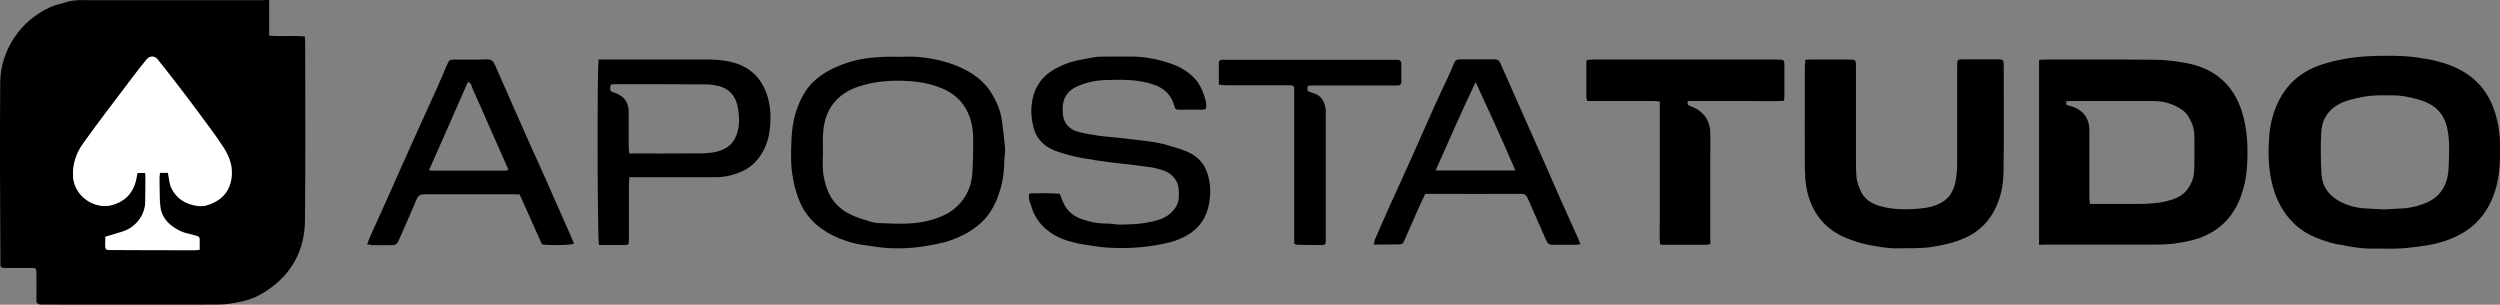
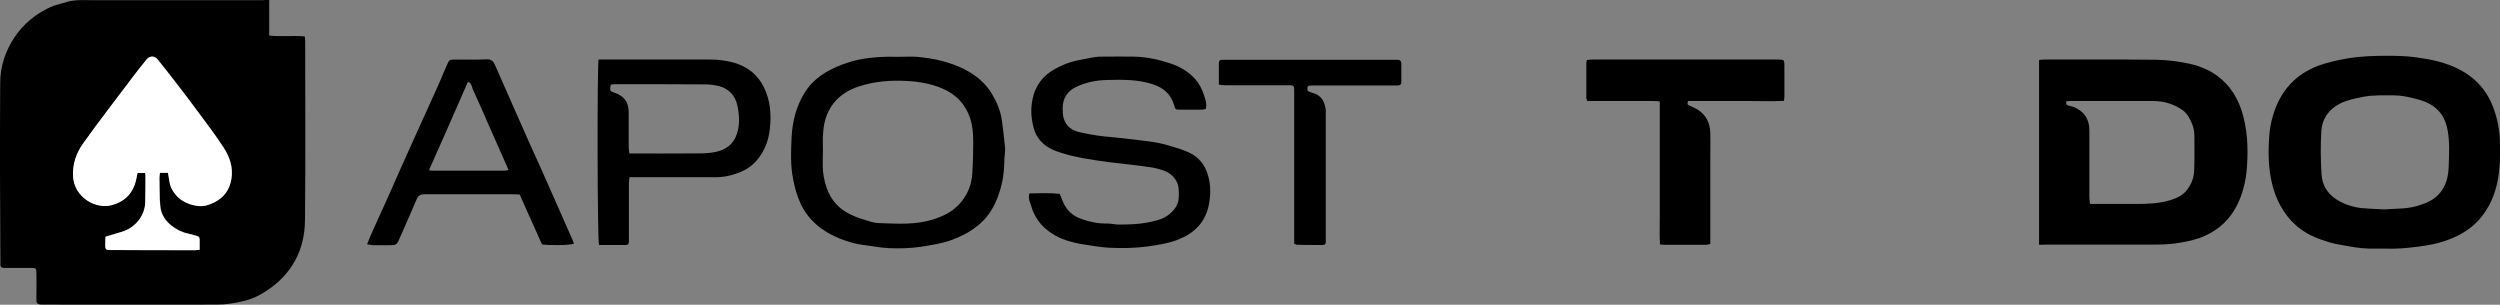
<svg xmlns="http://www.w3.org/2000/svg" version="1.1" id="Capa_1" x="0px" y="0px" viewBox="0 0 1187.8 144.8" style="enable-background:new 0 0 1187.8 144.8;" xml:space="preserve">
  <rect x="0" y="0" width="1187.8" height="144.8" fill="#808080" stroke="none" />
  <style type="text/css"> .st0{fill:#FFFFFF;} </style>
  <g>
    <path d="M127.9,0c0,5.8,0,11.2,0,16.9c5.7,0.6,11.2-0.1,16.9,0.4c0.1,0.9,0.2,1.6,0.2,2.4c0,28.3,0.2,56.6-0.1,84.9 c-0.1,14.3-6.3,25.7-18.3,33.6c-3.6,2.4-7.4,4.1-11.6,5c-3.9,0.9-7.8,1.5-11.7,1.5c-27.1,0.1-54.2,0-81.3,0c-0.4,0-0.8,0-1.2,0 c-3.5,0.1-3.6-0.6-3.5-3.5c0.1-3.8,0-7.5,0-11.3c0-2.5-0.2-2.6-2.6-2.6c-3.7,0-7.4,0-11,0c-0.6,0-1.3,0-1.9,0 c-1-0.1-1.7-0.5-1.6-1.6c0-0.5,0-1,0-1.4C0,96-0.1,67.7,0.1,39.4c0-7.8,2.4-15.1,6.8-21.7c4.3-6.4,10.1-11.1,17-14.3 c2.3-1.1,4.8-1.5,7.3-2.3c4.2-1.4,8.5-1,12.8-1c26.9,0,53.7,0,80.6,0C125.5,0,126.5,0,127.9,0z M79.8,82.1c0.5,2.4,0.6,4.6,1.4,6.5 c2.4,5.6,7.1,8.5,13.1,9.2c2.7,0.3,5.1-0.5,7.5-1.7c4.7-2.3,7.4-6,8.2-11.2c0.9-5.4-0.8-10.4-3.6-14.7c-3.9-5.9-8.2-11.6-12.4-17.3 c-3.4-4.6-6.8-9.1-10.3-13.6c-2.9-3.7-5.8-7.5-8.8-11.2c-1.4-1.7-3.7-1.7-5.1,0c-2.3,2.8-4.6,5.6-6.7,8.5 c-7.9,10.5-15.9,20.9-23.6,31.6c-3.2,4.5-5,9.7-4.7,15.5c0.4,8,7.4,14,15.2,14.1c2.3,0,4.5-0.7,6.6-1.7c3.7-1.8,6.1-4.7,7.5-8.5 c0.6-1.7,0.9-3.6,1.3-5.5c1.2,0,2.3,0,3.6,0c0.1,0.4,0.2,0.7,0.2,1c0,4.3,0,8.6-0.1,12.9c-0.1,6.7-4.9,12.2-10.9,14 c-2.6,0.8-5.2,1.6-8,2.4c0,1.3-0.1,2.7-0.1,4c0,2.1,0.3,2.3,2.4,2.3c13.4,0,26.7,0,40.1,0.1c0.7,0,1.4-0.1,2.3-0.2 c0-1.8,0-3.3,0-4.9c0-0.8-0.3-1.4-1.1-1.6c-1.4-0.4-2.7-0.8-4.1-1.1c-3-0.6-5.6-1.9-8.1-3.8c-3.1-2.5-5-5.6-5.4-9.4 c-0.4-4.5-0.3-9.1-0.4-13.6c0-0.7,0.2-1.4,0.3-2.2C77.4,82.1,78.5,82.1,79.8,82.1z" />
    <path d="M968.8,116.3c0-29.5,0-58.5,0-87.8c0.9-0.1,1.6-0.2,2.4-0.2c17.8,0,35.7-0.1,53.5,0.1c5.2,0.1,10.5,0.8,15.7,1.9 c7.6,1.7,14.2,5.3,19.1,11.6c2.4,3.1,4.1,6.5,5.4,10.2c2.9,8.8,3.3,17.8,2.7,26.9c-0.2,3.6-0.8,7.3-1.8,10.8 c-2.7,9.9-8.3,17.7-17.9,22.1c-3.8,1.8-8,2.7-12.1,3.4c-6,1.1-12.1,0.9-18.1,0.9c-15.1,0-30.2,0-45.3,0 C971.2,116.3,970.1,116.3,968.8,116.3z M981.7,48.1c0,1.7,0,1.7,1,2c1.4,0.4,2.8,0.7,4,1.4c4.1,2.2,6,5.8,6,10.4 c0,10.6,0,21.2,0,31.9c0,1,0.2,2,0.3,3.1c1.2,0,2.2,0,3.1,0c6.3,0,12.6,0,18.9,0c5.6,0,11.1-0.2,16.5-1.9c3.2-1,6-2.5,7.9-5.2 c1.9-2.6,3-5.6,3.1-8.8c0.2-5.3,0.1-10.5,0.1-15.8c0-2.1-0.2-4.1-1-6.1c-1.1-2.6-2.3-5.2-4.8-6.9c-4.1-2.8-8.7-4.2-13.6-4.2 C1010.3,48,997.1,48,984,48C983.3,48,982.5,48.1,981.7,48.1z" />
    <path d="M1132.8,118.1c-2.6,0-5,0-7.5,0c-4.3-0.1-8.5-0.9-12.7-1.7c-1.8-0.3-3.6-0.6-5.3-1.1c-3.2-1-6.4-2-9.4-3.5 c-4.4-2.2-8.2-5.3-11.3-9.3c-2.4-3.1-4.2-6.5-5.6-10.2c-3.1-8.7-3.5-17.6-2.9-26.6c0.2-3.7,0.8-7.5,1.9-11 c3.4-11.3,10.4-19.4,21.8-23.6c4.2-1.5,8.4-2.4,12.7-3.2c6.6-1.2,13.2-1.4,19.8-1.4c4.5,0,9,0.1,13.4,0.7c7.3,1,14.4,2.4,21,5.9 c8,4.2,13.4,10.6,16.3,19.1c1.9,5.4,2.8,10.9,2.8,16.6c0,3.4,0.1,6.9-0.2,10.3c-0.5,6.4-1.9,12.6-4.9,18.3 c-3,5.6-7.2,10.2-12.8,13.4c-4.9,2.8-10.2,4.6-15.8,5.6C1147,117.6,1139.9,118.4,1132.8,118.1z M1132.8,99.5 c2.5-0.1,4.8-0.3,7.1-0.4c4.7-0.1,9.1-1.1,13.4-3c3.3-1.5,5.9-3.7,7.7-7c1.7-3.1,2.3-6.3,2.4-9.6c0.2-5.9,0.6-11.8-0.5-17.7 c-1-5.5-3.6-9.7-8.5-12.4c-2-1.1-4.1-1.8-6.4-2.4c-3.5-0.9-7.1-1.7-10.7-1.7c-4.8,0-9.7-0.2-14.5,0.7c-3.9,0.8-7.7,1.5-11.2,3.3 c-5.2,2.7-8.4,7.3-8.7,13.1c-0.4,6.8-0.3,13.6,0.1,20.4c0.3,5,2.7,9.1,7,11.9c3.7,2.4,7.9,3.7,12.2,4.2 C1125.7,99.2,1129.3,99.3,1132.8,99.5z" />
-     <path d="M857.8,28.4c1.1-0.1,1.8-0.1,2.5-0.1c6.2,0,12.3,0,18.5,0c2.8,0,3,0.2,3,3c0,14.9,0,29.9,0,44.8c0,2.5,0,5,0.2,7.4 c0.2,2.9,1.2,5.5,2.5,8.1c1.9,3.5,5.2,5.3,8.7,6.3c7,2,14.2,1.8,21.4,0.9c3.1-0.4,6-1.4,8.7-3.1c3.1-2,4.7-5,5.6-8.5 c0.8-3.5,1-7.1,1-10.7c0-15,0-30.1,0-45.1c0-3.2,0-3.2,3.2-3.2c5.4,0,10.7,0,16.1,0c2.5,0,2.8,0.3,2.8,2.7c0,17,0.2,34.1-0.1,51.1 c-0.1,6.5-1.5,12.9-4.8,18.8c-3.1,5.5-7.5,9.5-13.2,12.1c-4.9,2.3-10,3.4-15.3,4.3c-5.6,1-11.1,0.6-16.7,0.8 c-5,0.1-9.8-0.8-14.7-1.8c-3.5-0.7-6.7-1.8-10-3.1c-9.3-3.9-15.3-10.6-18.1-20.3c-1.6-5.6-1.6-11.3-1.6-17.1 c-0.1-9.9,0-19.8,0-29.7c0-4.7,0-9.4,0-14.1C857.5,30.8,857.7,29.7,857.8,28.4z" />
    <path d="M426.6,27c3,0,6.1-0.2,9.1,0c7.9,0.7,15.6,2.4,22.7,6c5.4,2.8,9.9,6.5,13,11.8c2.3,3.9,4,7.9,4.6,12.4 c0.6,4.3,1.1,8.5,1.5,12.8c0.2,1.8-0.2,3.7-0.3,5.5c-0.1,4.1-0.3,8.1-1.3,12.1c-1.9,7.7-5,14.6-11.5,19.7c-3.7,3-7.8,5.1-12.2,6.7 c-4.9,1.8-10,2.5-15.1,3.3c-4.9,0.7-9.9,0.8-14.8,0.6c-4.3-0.2-8.5-1.1-12.7-1.6c-3.8-0.5-7.4-1.7-11-3.1 c-7.9-3.3-14.3-8.3-18.1-16.2c-1.8-3.8-2.9-7.8-3.7-12c-1.3-6.6-1-13.2-0.7-19.8c0.4-7.8,2.3-15.1,6.6-21.8c2.5-3.8,5.8-6.7,9.6-9 c5.1-3,10.6-5,16.4-6.2C414.6,27.1,420.6,26.8,426.6,27z M391,71.8C391,71.8,390.9,71.8,391,71.8c-0.1,2.3-0.1,4.6-0.1,7 c0,3.5,0.7,6.9,1.8,10.3c2.1,6.1,6,10.3,11.8,13c2.5,1.2,5.2,2,7.8,2.8c1.8,0.6,3.7,1.1,5.6,1.1c8.6,0.3,17.2,0.9,25.6-1.8 c3.3-1.1,6.6-2.4,9.4-4.6c5.7-4.5,8.7-10.4,9.1-17.6c0.3-4.9,0.4-9.7,0.4-14.6c0-3.9-0.3-7.9-1.6-11.6c-2.3-6.5-6.7-11.1-13.2-13.8 c-5.2-2.2-10.7-3.2-16.3-3.5c-8-0.5-15.9,0.1-23.6,2.7c-3.9,1.3-7.4,3.3-10.2,6.2c-4.2,4.3-6,9.7-6.4,15.5 C390.8,65.8,391,68.8,391,71.8z" />
    <path d="M489.1,91.9c4.8-0.1,9.6-0.3,14.4,0.2c0.7,1.7,1.2,3.2,1.9,4.6c1.8,3.7,4.7,6.1,8.6,7.4c3.9,1.4,7.9,2.2,12.1,2.1 c2.1,0,4.1,0.6,6.2,0.5c4.1-0.1,8.3-0.1,12.4-0.9c3.7-0.7,7.5-1.4,10.6-3.8c2.9-2.3,4.8-5,4.8-8.9c0-2.9,0-5.7-1.9-8.2 c-1.4-1.9-3.3-3.2-5.4-3.9c-2.3-0.8-4.7-1.4-7.2-1.7c-6.3-0.9-12.7-1.5-19-2.3c-4.1-0.5-8.2-1.2-12.3-1.9c-3-0.6-5.9-1.2-8.8-2.1 c-2.7-0.8-5.5-1.7-7.8-3.2c-3.2-2.1-5.6-5.2-6.6-9c-0.7-2.8-1.2-5.7-1.1-8.8c0.2-4.8,1.3-9.3,4.2-13.2c2.6-3.6,6.2-5.8,10.1-7.6 c4.9-2.3,10.2-3,15.5-4c1.5-0.3,3-0.3,4.5-0.3c4.8,0,9.6-0.1,14.4,0c6,0.1,11.9,1.4,17.6,3.3c4.4,1.5,8.3,3.8,11.5,7.3 c2,2.2,3.3,4.9,4.2,7.6c0.7,2.1,1.5,4.2,0.9,6.7c-0.6,0.1-1.2,0.3-1.8,0.3c-3.5,0-7,0-10.6,0c-2,0-2.1-0.1-2.6-2 c-1.5-5.2-4.9-8.3-10-10c-7.1-2.4-14.5-2.3-21.8-2.1c-5,0.1-9.8,1-14.4,3.1c-4.3,1.9-6.7,5.3-6.8,10c0,1.7,0,3.6,0.5,5.2 c1.1,3.7,3.9,5.7,7.5,6.5c3,0.7,6.1,1.3,9.2,1.7c4.7,0.6,9.4,0.9,14.1,1.5c6.2,0.8,12.6,1.2,18.6,3c4,1.2,8,2.2,11.7,4.3 c2.8,1.7,4.9,4,6.3,6.9c2.5,5.6,2.7,11.4,1.5,17.3c-1.7,8.3-7,13.4-14.7,16.4c-4.7,1.8-9.5,2.5-14.4,3.2 c-6.1,0.8-12.1,0.9-18.2,0.6c-4.1-0.2-8.2-1-12.3-1.6c-1.6-0.2-3.3-0.6-4.9-1c-3.8-0.9-7.3-2.3-10.5-4.5c-4.8-3.2-8-7.6-9.5-13.2 C489.3,95.9,488.4,94.2,489.1,91.9z" />
    <path d="M802,48c-0.4,1.3-0.3,1.8,0.7,2.2c1.3,0.5,2.6,1.1,3.8,1.8c4.1,2.6,6,6.5,6.1,11.2c0.1,3.4,0,6.7,0,10.1 c0,13.2,0,26.4,0,39.6c0,1,0,1.9,0,3c-0.7,0.2-1.3,0.4-1.9,0.4c-6.9,0-13.8,0-20.6,0c-0.4,0-0.8-0.1-1.4-0.2 c-0.3-4.5-0.1-8.9-0.1-13.4c0-4.6,0-9.1,0-13.7c0-4.5,0-8.9,0-13.4c0-4.6,0-9.1,0-13.7c0-4.5,0-8.9,0-13.7c-1.1-0.1-2-0.2-2.9-0.2 c-9.4,0-18.9,0-28.3,0c-1,0-2.1,0-3.2,0c-0.2-0.6-0.5-1.1-0.5-1.6c0-5.5,0-11,0-16.5c0-0.4,0.1-0.8,0.3-1.4 c0.9-0.1,1.7-0.2,2.6-0.2c29.4,0,58.8,0,88.3,0c2.7,0,2.9,0.2,2.9,2.9c0,4.9,0,9.7,0,14.6c0,0.6-0.1,1.2-0.2,2.1 c-5.1,0.3-10.1,0.1-15.1,0.1c-5.1,0-10.2,0-15.4,0C812.1,48,807.1,48,802,48z" />
    <path d="M284.4,28.3c0.9,0,1.8,0,2.7,0c16.8,0,33.6,0,50.4,0c3.9,0,7.8,0.5,11.6,1.6c6.2,1.9,10.9,5.6,13.8,11.5 c3.1,6.2,3.6,12.8,2.9,19.6c-0.4,3.8-1.4,7.6-3.4,11.1c-2.2,3.9-5.1,7-9.2,9c-4.2,2-8.6,3.1-13.3,3.1c-12.6,0-25.3,0-37.9,0 c-0.9,0-1.8,0-2.9,0c-0.1,1.1-0.3,2.1-0.3,3.1c0,8.6,0,17.1,0,25.7c0,0.6,0,1.3,0,1.9c0,1-0.5,1.5-1.4,1.5c-4.3,0-8.6,0-12.8,0 C283.8,114.2,283.7,31,284.4,28.3z M299,72.9c1.1,0,1.8,0,2.5,0c8,0,16,0.1,24,0c4.8-0.1,9.7,0.3,14.5-0.7c4.9-1.1,8.4-3.6,10-8.3 c1.6-4.4,1.3-9,0.4-13.5c-1-5-4.1-8.4-9.2-9.6c-1.9-0.4-3.8-0.7-5.7-0.7C321.3,40,307,40,292.7,40c-0.9,0-1.7,0.1-2.5,0.2 c-0.6,2.9-0.5,3.1,1.9,3.9c1.2,0.4,2.3,1,3.3,1.7c2.5,1.9,3.3,4.6,3.3,7.6c0,5.5,0,11,0,16.5C298.7,70.8,298.9,71.7,299,72.9z" />
    <path d="M174.4,116.1c1-2.5,1.8-4.6,2.8-6.7c1.8-4,3.6-7.9,5.4-11.9c2.6-5.7,5.1-11.4,7.6-17.1c2.5-5.6,5.1-11.3,7.6-16.9 c3.4-7.5,6.8-15,10.2-22.5c1.5-3.3,2.8-6.7,4.3-10c1.1-2.6,1.2-2.7,4.1-2.7c5,0,9.9,0.1,14.9-0.1c2.1-0.1,3.1,0.9,3.8,2.5 c1.6,3.6,3.2,7.2,4.8,10.9c1.6,3.6,3.2,7.3,4.8,10.9c2.5,5.6,4.9,11.1,7.4,16.7c2.6,5.7,5.2,11.4,7.7,17.1 c2.4,5.4,4.8,10.9,7.2,16.3c1.5,3.5,3.1,6.9,4.6,10.4c0.4,0.9,0.8,1.9,1.1,2.8c-1.6,0.7-11.8,0.9-15.2,0.3 c-3.5-7.8-7-15.7-10.6-23.7c-1,0-2-0.1-2.9-0.1c-14.1,0-28.1,0-42.2,0c-2,0-3.1,0.5-3.9,2.5c-2.5,6-5.2,11.9-7.8,17.9 c-1.6,3.8-1.6,3.8-5.7,3.8c-2.5,0-5,0-7.4,0C176.1,116.3,175.5,116.2,174.4,116.1z M203.8,80.9c0.9,0.1,1.3,0.2,1.8,0.2 c11.4,0,22.8,0,34.3,0c0.5,0,1-0.2,1.7-0.4c-0.7-1.5-1.2-2.8-1.8-4.1c-2.5-5.6-4.9-11.1-7.4-16.7c-2.6-5.9-5.1-11.8-7.8-17.6 c-0.5-1.2-0.5-2.9-2.3-3.4C216.2,52.9,210.1,66.8,203.8,80.9z" />
-     <path d="M750.9,116c-0.8,0.1-1.4,0.3-2,0.3c-3.8,0-7.5,0-11.3,0c-1.5,0-2.3-0.6-2.9-2c-2.9-6.8-6-13.4-8.9-20.2 c-0.6-1.3-1.3-2-2.8-2c-14.7,0.1-29.4,0-44.1,0c-0.5,0-1,0-1.7,0c-1.1,2.2-2.2,4.5-3.2,6.8c-2.4,5.4-4.7,10.7-7.1,16.1 c-0.2,0.5-1,1.1-1.6,1.1c-4.1,0.1-8.1,0.1-12.6,0.1c0.3-1,0.3-1.8,0.6-2.5c2.2-5,4.3-10,6.6-15c3.4-7.6,6.9-15.1,10.3-22.7 c3.6-8,7.1-16.1,10.7-24.1c2.2-4.9,4.5-9.8,6.8-14.6c1.1-2.4,2.2-4.9,3.2-7.4c0.5-1.2,1.3-1.7,2.5-1.7c5.6,0,11.2,0,16.8,0 c1.5,0,2.2,0.7,2.7,1.9c2.3,5.1,4.5,10.3,6.8,15.4c3.6,8,7.1,16,10.7,24.1c3.6,8,7.1,16.1,10.6,24.1c2.5,5.6,5,11.1,7.5,16.7 C749.3,112.1,750.1,113.9,750.9,116z M720,81c-6.1-14.2-12.4-28-18.9-42c-6.6,13.8-12.7,27.8-19,42C694.9,81,707.2,81,720,81z" />
    <path d="M614.9,115.8c0-0.9,0-1.8,0-2.6c0-23.2,0-46.4,0-69.5c0-3.2,0-3.2-3.1-3.2c-9.9,0-19.8,0-29.7,0c-0.9,0-1.9-0.2-3-0.3 c0-3.6,0-7,0-10.5c0-0.9,0.6-1.2,1.4-1.3c0.5,0,1,0,1.4,0c26.8,0,53.6,0,80.4,0c0.6,0,1.1,0,1.7,0c1.2,0,1.8,0.7,1.8,1.8 c0,3,0,5.9,0,8.9c0,1-0.6,1.4-1.5,1.5c-0.6,0-1.3,0-1.9,0c-12.3,0-24.6,0-36.9,0c-0.8,0-1.6,0-2.4,0c-2,0.1-2.1,0.3-1.8,2.6 c0.7,0.3,1.4,0.7,2.2,0.9c4.8,1.2,5.9,4.7,6.4,8.1c0.1,0.4,0,0.8,0,1.2c0,19.9,0,39.8,0,59.7c0,0.6,0,1.1,0,1.7 c0,1.1-0.5,1.7-1.6,1.6c-4.1,0-8.2,0-12.2-0.1C615.8,116.2,615.5,116.1,614.9,115.8z" />
    <path class="st0" d="M79.8,82.1c-1.3,0-2.5,0-3.8,0c-0.1,0.8-0.3,1.5-0.3,2.2c0.1,4.6,0,9.1,0.4,13.6c0.3,3.9,2.3,7,5.4,9.4 c2.4,1.9,5.1,3.2,8.1,3.8c1.4,0.3,2.8,0.8,4.1,1.1c0.8,0.2,1.1,0.8,1.1,1.6c0,1.6,0,3.2,0,4.9c-0.9,0.1-1.6,0.2-2.3,0.2 c-13.4,0-26.7,0-40.1-0.1c-2.1,0-2.4-0.3-2.4-2.3c0-1.3,0.1-2.7,0.1-4c2.8-0.8,5.4-1.6,8-2.4c6-1.9,10.7-7.4,10.9-14 c0.1-4.3,0.1-8.6,0.1-12.9c0-0.3-0.1-0.6-0.2-1c-1.2,0-2.4,0-3.6,0c-0.4,1.9-0.7,3.8-1.3,5.5c-1.4,3.8-3.7,6.7-7.5,8.5 c-2.1,1-4.3,1.7-6.6,1.7c-7.7,0-14.8-6.1-15.2-14.1c-0.3-5.8,1.5-11,4.7-15.5c7.6-10.7,15.7-21.1,23.6-31.6 c2.2-2.9,4.4-5.7,6.7-8.5c1.4-1.7,3.7-1.7,5.1,0c3,3.7,5.9,7.4,8.8,11.2c3.5,4.5,6.9,9,10.3,13.6c4.2,5.7,8.6,11.3,12.4,17.3 c2.8,4.4,4.5,9.3,3.6,14.7c-0.8,5.1-3.5,8.9-8.2,11.2c-2.4,1.2-4.9,2-7.5,1.7c-6-0.7-10.6-3.6-13.1-9.2 C80.4,86.7,80.3,84.4,79.8,82.1z" />
  </g>
</svg>